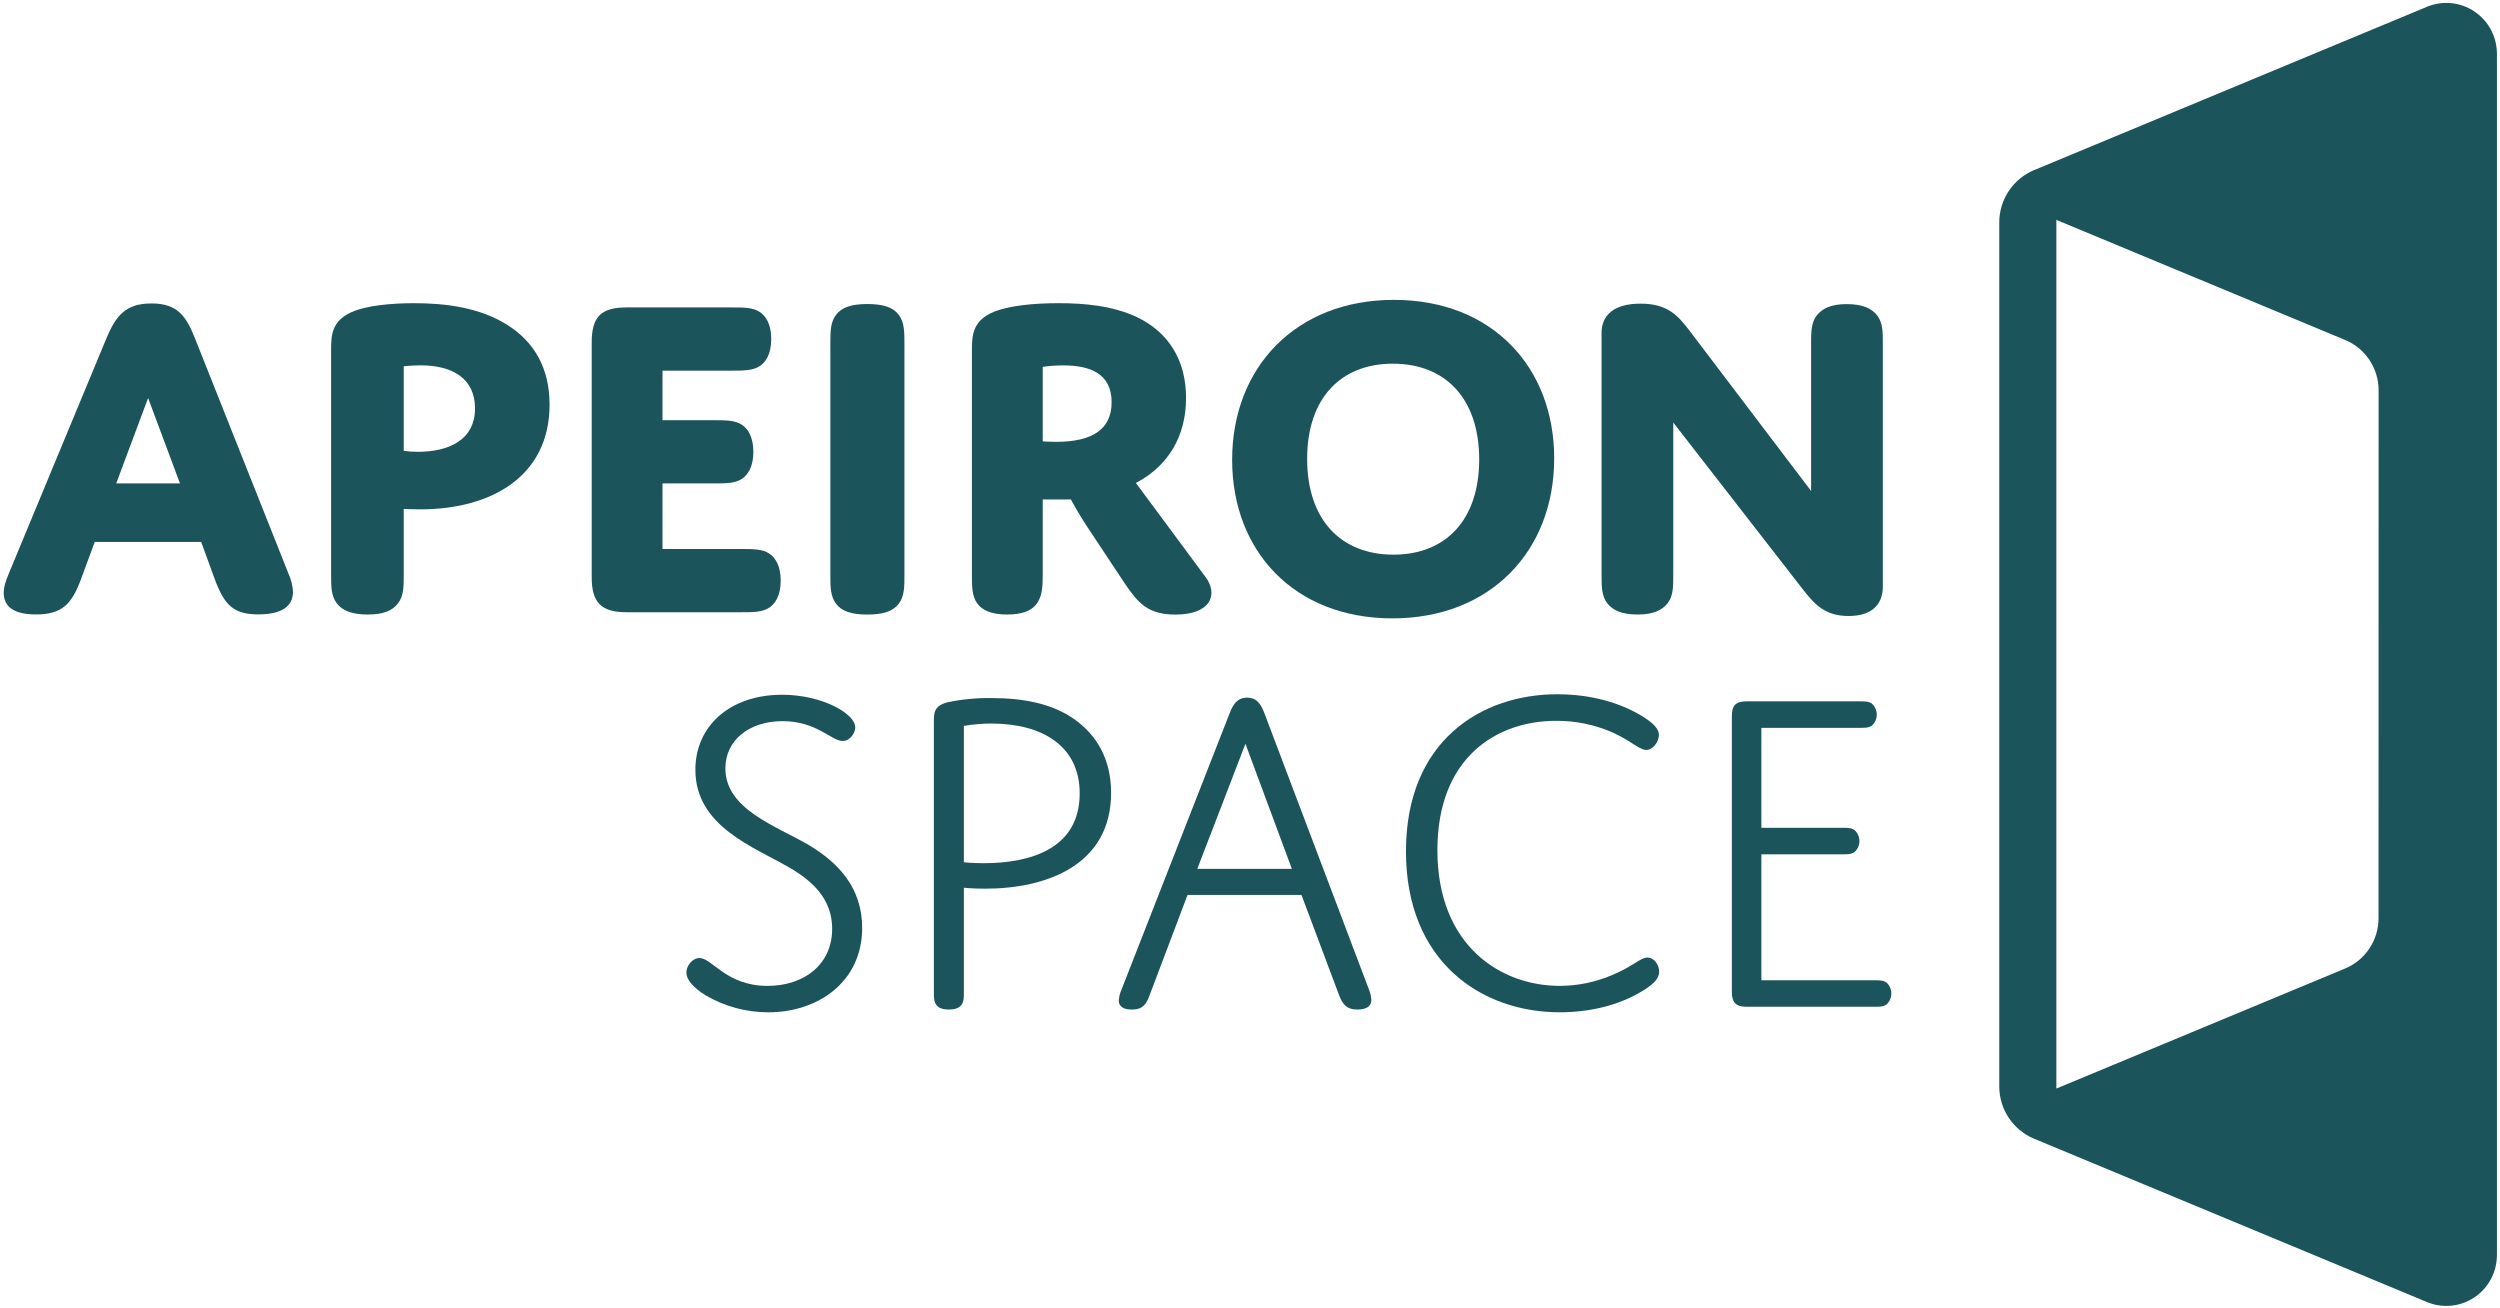
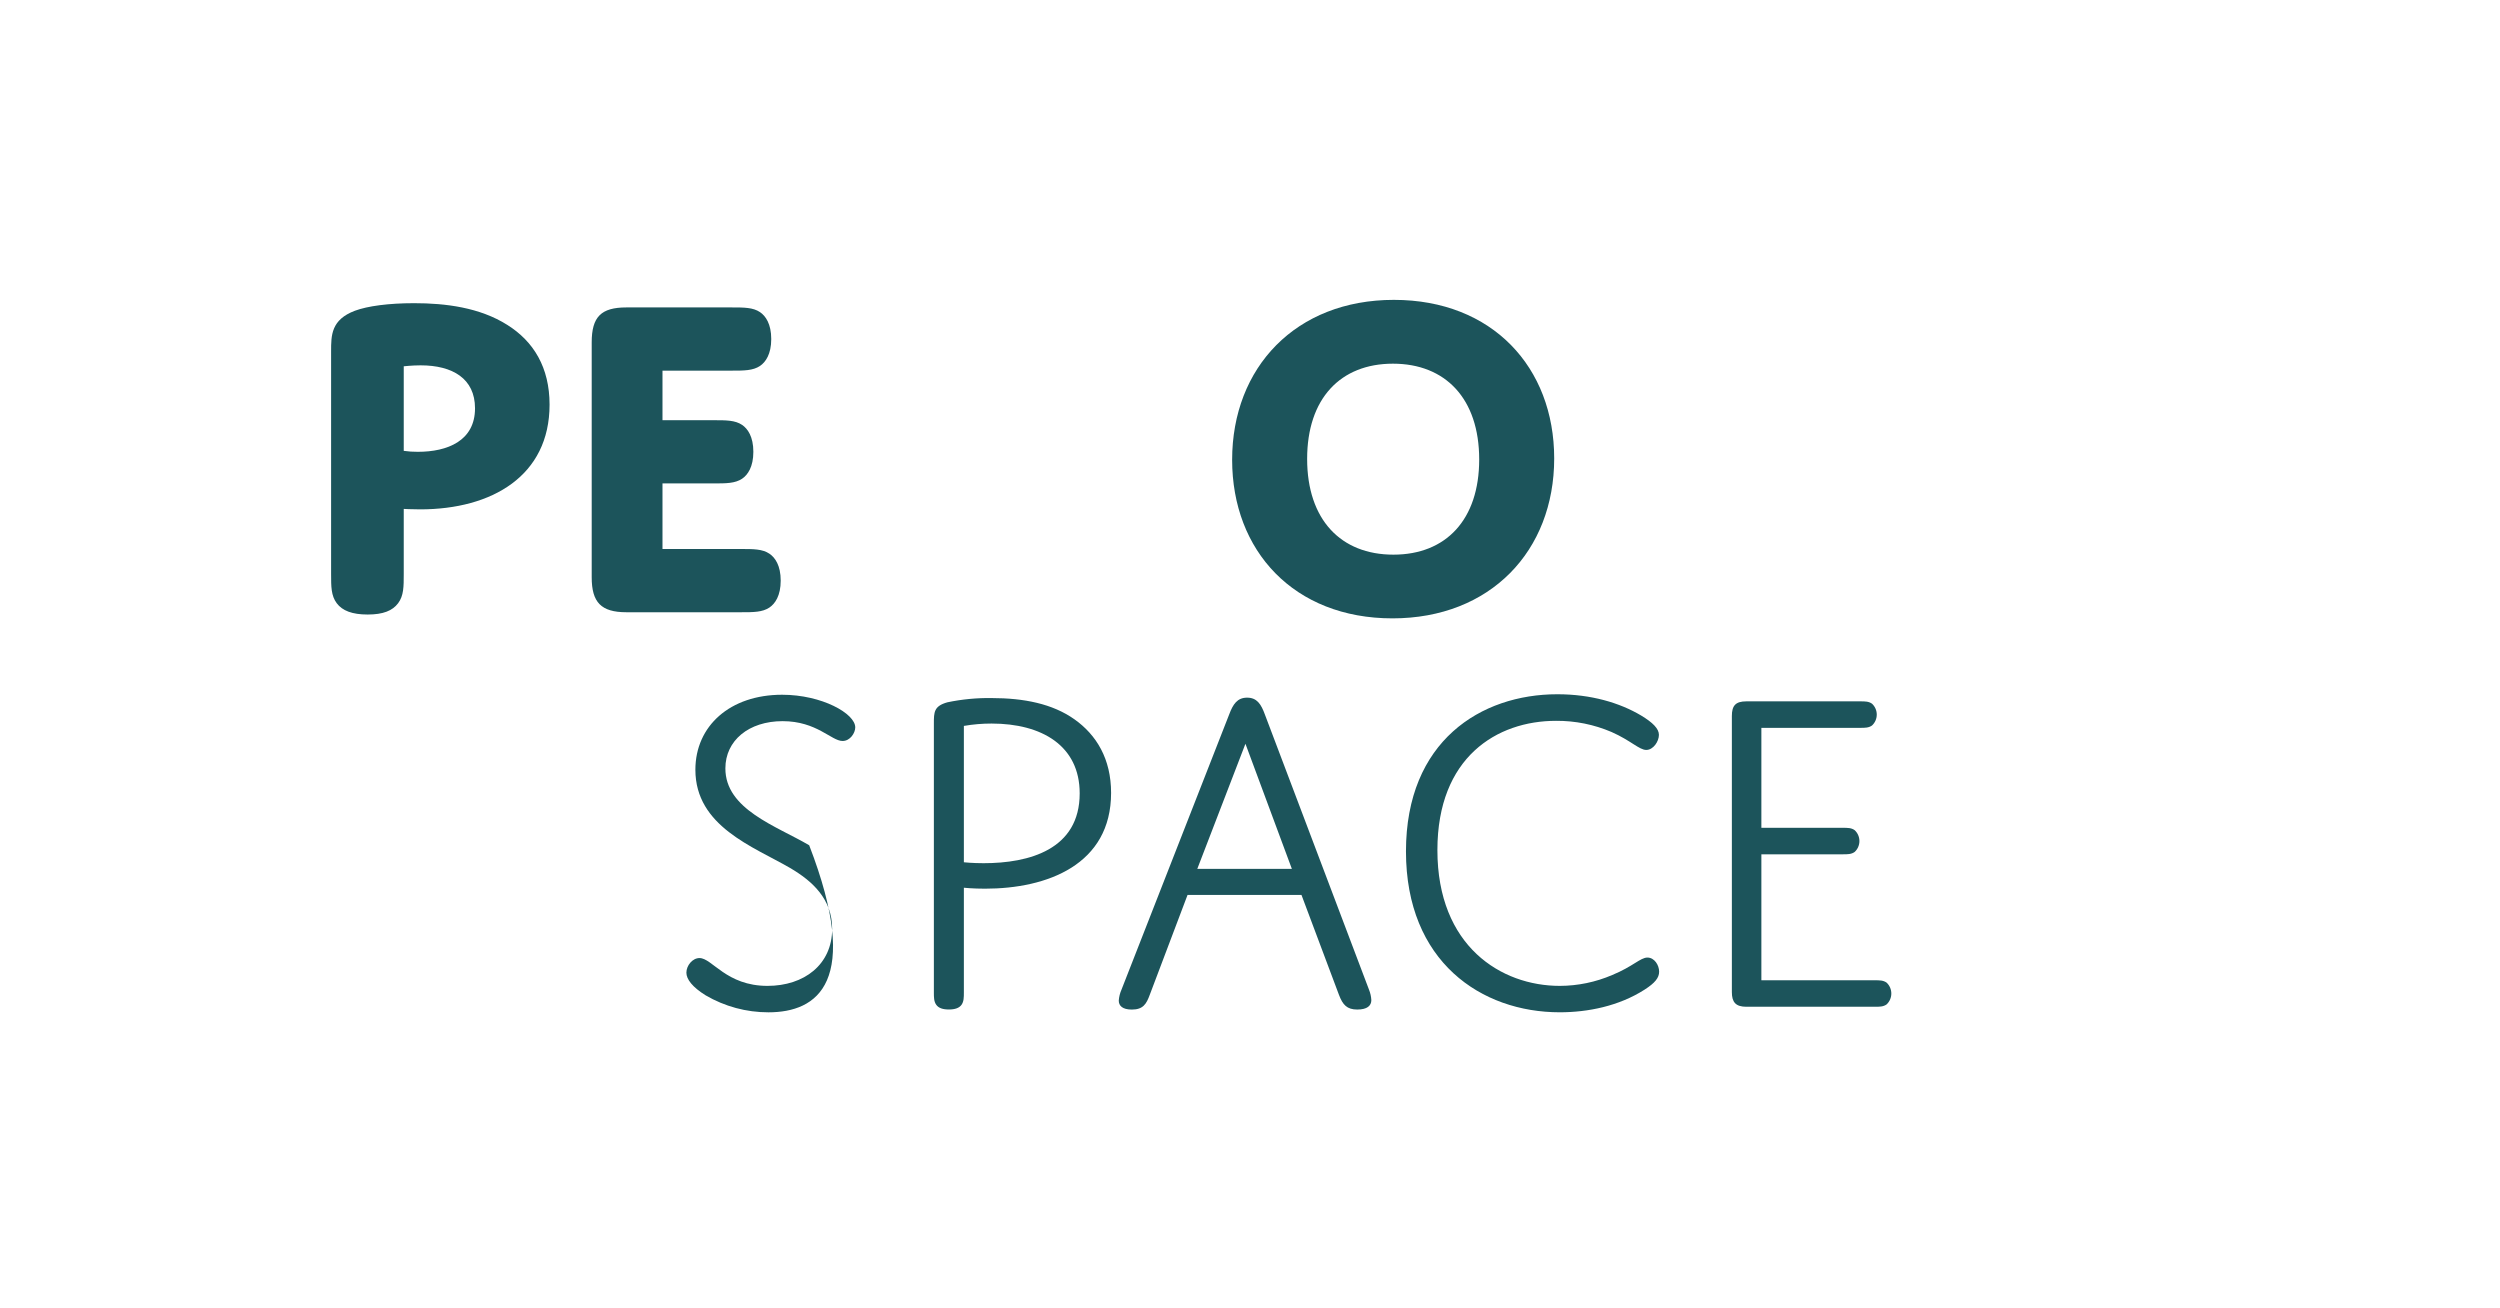
<svg xmlns="http://www.w3.org/2000/svg" width="621" height="325" viewBox="0 0 621 325" fill="none">
  <g clip-path="url(#clip0_1217_1505)">
-     <path d="M602.87 1.682L505.255 42.263C502.699 43.327 500.513 45.129 498.975 47.444C497.437 49.758 496.615 52.479 496.615 55.263V269.851C496.615 272.635 497.437 275.357 498.975 277.671C500.513 279.985 502.699 281.788 505.255 282.851L602.87 323.432C604.779 324.226 606.854 324.535 608.909 324.33C610.965 324.125 612.939 323.413 614.656 322.257C616.374 321.101 617.781 319.537 618.755 317.703C619.728 315.869 620.238 313.822 620.238 311.743V13.371C620.238 11.292 619.728 9.245 618.755 7.411C617.781 5.578 616.374 4.014 614.656 2.858C612.939 1.702 610.965 0.99 608.909 0.785C606.854 0.58 604.779 0.888 602.87 1.682ZM590.826 228.094C590.825 230.767 590.036 233.378 588.561 235.6C587.085 237.821 584.988 239.552 582.535 240.574L510.801 270.399V54.621L582.555 84.459C585.008 85.481 587.105 87.213 588.581 89.434C590.057 91.655 590.845 94.267 590.846 96.939L590.826 228.094Z" fill="#1C545B" />
-     <path d="M49.973 134.615H23.535L20.044 144.074C17.829 149.932 15.499 152.628 8.98 152.628C3.153 152.628 0.924 150.52 0.924 147.223C0.924 145.939 1.273 144.649 2.206 142.419L26.429 84.054C28.758 78.541 31.088 75.378 37.607 75.378C44.126 75.378 46.227 78.541 48.436 84.054L71.725 142.655C72.339 144.024 72.697 145.494 72.779 146.993C72.779 150.622 69.979 152.615 64.159 152.615C57.982 152.615 55.773 150.27 53.417 144.061L49.973 134.615ZM28.866 120.081H44.703L36.788 98.865L28.866 120.081Z" fill="#1C545B" />
    <path d="M104.367 126.527C102.158 126.527 100.291 126.412 100.291 126.412V142.568C100.291 145.736 100.291 147.973 98.895 149.838C97.499 151.703 95.169 152.649 91.329 152.649C87.489 152.649 85.038 151.709 83.642 149.838C82.246 147.966 82.246 145.736 82.246 142.568V87.263C82.246 83.277 82.246 79.412 88.18 77.182C91.329 76.013 96.566 75.311 102.856 75.311C110.657 75.311 119.156 76.365 126.031 80.716C132.55 84.817 136.511 91.263 136.511 100.52C136.511 118.203 122.198 126.527 104.367 126.527ZM100.291 111.993C101.45 112.16 102.619 112.239 103.789 112.23C111.12 112.23 117.995 109.527 117.995 101.419C117.995 94.034 112.403 90.75 104.487 90.75C102.386 90.75 100.291 90.987 100.291 90.987V111.993Z" fill="#1C545B" />
    <path d="M164.562 104.379H177.237C180.379 104.379 182.608 104.378 184.34 105.547C185.736 106.487 187.133 108.48 187.133 112.23C187.133 115.98 185.736 117.973 184.34 118.912C182.594 120.081 180.379 120.081 177.237 120.081H164.562V136.372H184.031C187.173 136.372 189.402 136.372 191.134 137.547C192.53 138.48 193.927 140.473 193.927 144.223C193.927 147.973 192.53 149.966 191.134 150.906C189.388 152.081 187.173 152.081 184.031 152.081H155.593C149.309 152.081 146.979 149.615 146.979 143.406V85.034C146.979 78.71 149.309 76.365 155.593 76.365H181.681C184.823 76.365 187.052 76.365 188.784 77.534C190.181 78.473 191.577 80.466 191.577 84.216C191.577 87.966 190.181 89.96 188.784 90.899C187.039 92.068 184.823 92.068 181.681 92.068H164.562V104.379Z" fill="#1C545B" />
-     <path d="M224.662 142.568C224.662 145.851 224.662 148.081 223.259 149.953C221.856 151.824 219.419 152.655 215.458 152.655C211.497 152.655 209.054 151.838 207.657 149.953C206.261 148.068 206.261 145.851 206.261 142.568V85.608C206.261 82.331 206.261 80.101 207.657 78.223C209.054 76.345 211.504 75.52 215.458 75.52C219.412 75.52 221.863 76.345 223.259 78.223C224.656 80.101 224.662 82.331 224.662 85.608V142.568Z" fill="#1C545B" />
-     <path d="M259.012 142.568C259.012 145.736 258.892 147.973 257.609 149.838C256.213 151.865 253.655 152.649 250.157 152.649C246.082 152.649 243.873 151.48 242.705 149.838C241.423 147.959 241.423 145.736 241.423 142.568V87.263C241.423 83.277 241.423 79.061 248.298 76.953C251.44 76.013 256.099 75.311 262.967 75.311C269.257 75.311 276.36 75.899 282.53 78.824C290.217 82.574 294.614 89.372 294.614 98.865C294.614 108.358 290.19 115.757 282.154 119.966L299.428 143.291C302.684 147.622 300.824 152.662 291.976 152.662C285.101 152.662 282.657 149.736 279.395 144.926L270.076 130.865C268.103 127.932 266.001 124.068 266.001 124.068H259.012V142.568ZM259.012 109.635C259.012 109.635 260.523 109.757 262.268 109.757C271.587 109.757 276.125 106.473 276.125 99.905C276.125 92.878 270.889 90.763 264.135 90.763C262.421 90.766 260.71 90.886 259.012 91.122V109.635Z" fill="#1C545B" />
    <path d="M346.238 74.487C370.695 74.487 386.062 91.25 386.062 113.872C386.062 136.845 370.225 153.601 345.889 153.601C321.432 153.601 306.064 136.838 306.064 114.223C306.064 91.25 321.901 74.487 346.238 74.487ZM346.124 137.777C359.168 137.777 367.432 129.108 367.432 114.128C367.432 99.014 359.047 90.338 346.003 90.338C332.959 90.338 324.694 99.014 324.694 113.987C324.694 129.108 333.079 137.777 346.124 137.777Z" fill="#1C545B" />
-     <path d="M415.639 142.568C415.639 145.851 415.639 147.973 414.243 149.838C412.846 151.595 410.637 152.649 406.791 152.649C402.83 152.649 400.621 151.595 399.225 149.838C397.828 147.96 397.828 145.737 397.828 142.568V82.696C397.828 78.237 400.97 75.426 407.489 75.426C414.243 75.426 416.807 78.358 419.835 82.345L449.878 121.96V85.622C449.878 82.345 449.878 80.216 451.274 78.358C452.678 76.602 454.886 75.541 458.726 75.541C462.687 75.541 464.903 76.602 466.299 78.358C467.696 80.23 467.696 82.345 467.696 85.622V145.628C467.696 150.554 464.554 153.014 459.196 153.014C453.604 153.014 450.925 150.439 447.783 146.338L415.639 104.96V142.568Z" fill="#1C545B" />
-     <path d="M201.004 209.966C208.228 214.304 214.162 220.513 214.162 230.48C214.162 244.074 202.984 251.459 190.873 251.459C185.393 251.466 180.009 250.009 175.271 247.236C172.008 245.209 170.498 243.25 170.498 241.615C170.498 239.851 172.008 237.98 173.754 237.98C176.902 237.98 180.393 244.892 190.638 244.892C199.722 244.892 206.71 239.622 206.71 230.703C206.71 223.324 201.823 218.865 196.231 215.588C187.147 210.311 172.733 205.27 172.733 191.209C172.733 180.311 181.354 172.574 194.277 172.574C204.179 172.574 212.444 177.263 212.444 180.682C212.444 182.088 211.162 184.061 209.302 184.061C206.509 184.061 202.897 179.135 194.398 179.135C186.013 179.135 180.185 183.939 180.185 190.858C180.159 201.061 192.854 205.162 201.004 209.966Z" fill="#1C545B" />
+     <path d="M201.004 209.966C214.162 244.074 202.984 251.459 190.873 251.459C185.393 251.466 180.009 250.009 175.271 247.236C172.008 245.209 170.498 243.25 170.498 241.615C170.498 239.851 172.008 237.98 173.754 237.98C176.902 237.98 180.393 244.892 190.638 244.892C199.722 244.892 206.71 239.622 206.71 230.703C206.71 223.324 201.823 218.865 196.231 215.588C187.147 210.311 172.733 205.27 172.733 191.209C172.733 180.311 181.354 172.574 194.277 172.574C204.179 172.574 212.444 177.263 212.444 180.682C212.444 182.088 211.162 184.061 209.302 184.061C206.509 184.061 202.897 179.135 194.398 179.135C186.013 179.135 180.185 183.939 180.185 190.858C180.159 201.061 192.854 205.162 201.004 209.966Z" fill="#1C545B" />
    <path d="M244.669 220.75C241.641 220.75 239.426 220.513 239.426 220.513V246.534C239.426 247.709 239.426 248.763 238.849 249.581C238.271 250.399 237.217 250.757 235.7 250.757C234.183 250.757 233.142 250.405 232.558 249.581C231.974 248.757 231.974 247.709 231.974 246.534V179.73C231.974 176.919 231.974 175.392 235.331 174.453C238.931 173.7 242.603 173.346 246.28 173.399C254.337 173.399 261.419 174.804 266.891 178.676C272.362 182.547 275.995 188.513 275.995 196.959C275.995 214.77 260.157 220.75 244.669 220.75ZM239.426 214.189C239.426 214.189 241.527 214.419 244.32 214.419C255.619 214.419 268.193 211.04 268.193 197.074C268.193 185.236 258.795 179.73 246.301 179.73C243.997 179.728 241.697 179.924 239.426 180.317V214.189Z" fill="#1C545B" />
    <path d="M323.285 222.297H294.988L285.589 247.142C284.77 249.365 283.958 250.777 281.158 250.777C278.829 250.777 277.902 249.838 277.902 248.547C277.969 247.614 278.196 246.7 278.573 245.845L305.354 177.399C306.287 174.939 307.334 173.297 309.785 173.297C312.235 173.297 313.276 174.939 314.209 177.514L340.063 245.845C340.396 246.667 340.591 247.539 340.64 248.426C340.64 249.831 339.593 250.77 337.149 250.77C334.584 250.77 333.537 249.595 332.604 247.135L323.285 222.297ZM297.405 215.831H320.902L309.368 184.75L297.405 215.831Z" fill="#1C545B" />
    <path d="M387.45 244.892C391.932 244.881 396.366 243.962 400.487 242.189C405.617 240.081 407.476 237.858 409.215 237.858C410.954 237.858 412.129 239.73 412.129 241.372C412.129 242.892 411.081 244.182 408.517 245.824C402.112 249.926 394.418 251.453 387.443 251.453C367.974 251.453 349.243 238.912 349.243 211.486C349.243 184.061 367.88 172.453 386.839 172.453C395.224 172.453 402.327 174.568 407.651 177.73C410.564 179.486 412.075 181.013 412.075 182.534C412.075 184.176 410.679 186.284 408.933 186.284C407.188 186.284 405.086 183.939 400.313 181.831C395.952 179.964 391.256 179.019 386.517 179.054C371.841 179.054 357.051 188.074 357.051 211.169C357.051 235.047 372.888 244.892 387.45 244.892Z" fill="#1C545B" />
    <path d="M437.526 205.628H457.795C458.956 205.628 459.889 205.628 460.701 206.216C461.073 206.56 461.369 206.978 461.571 207.443C461.774 207.909 461.878 208.411 461.878 208.919C461.878 209.427 461.774 209.929 461.571 210.394C461.369 210.859 461.073 211.277 460.701 211.621C459.889 212.209 458.956 212.209 457.795 212.209H437.526V243.5H465.723C466.891 243.5 467.818 243.5 468.637 244.088C469.005 244.433 469.299 244.852 469.5 245.317C469.701 245.782 469.804 246.283 469.804 246.79C469.804 247.297 469.701 247.799 469.5 248.264C469.299 248.729 469.005 249.147 468.637 249.493C467.818 250.081 466.891 250.081 465.723 250.081H433.8C431.115 250.081 430.195 248.905 430.195 246.446V177.851C430.195 175.277 431.122 174.216 433.8 174.216H462.105C463.266 174.216 464.199 174.216 465.012 174.804C465.383 175.148 465.679 175.566 465.881 176.031C466.084 176.496 466.188 176.999 466.188 177.507C466.188 178.014 466.084 178.517 465.881 178.982C465.679 179.447 465.383 179.865 465.012 180.209C464.199 180.797 463.266 180.797 462.105 180.797H437.526V205.628Z" fill="#1C545B" />
  </g>
  <defs>
    <clipPath id="clip0_1217_1505">
      <rect width="621" height="325" fill="white" />
    </clipPath>
  </defs>
</svg>